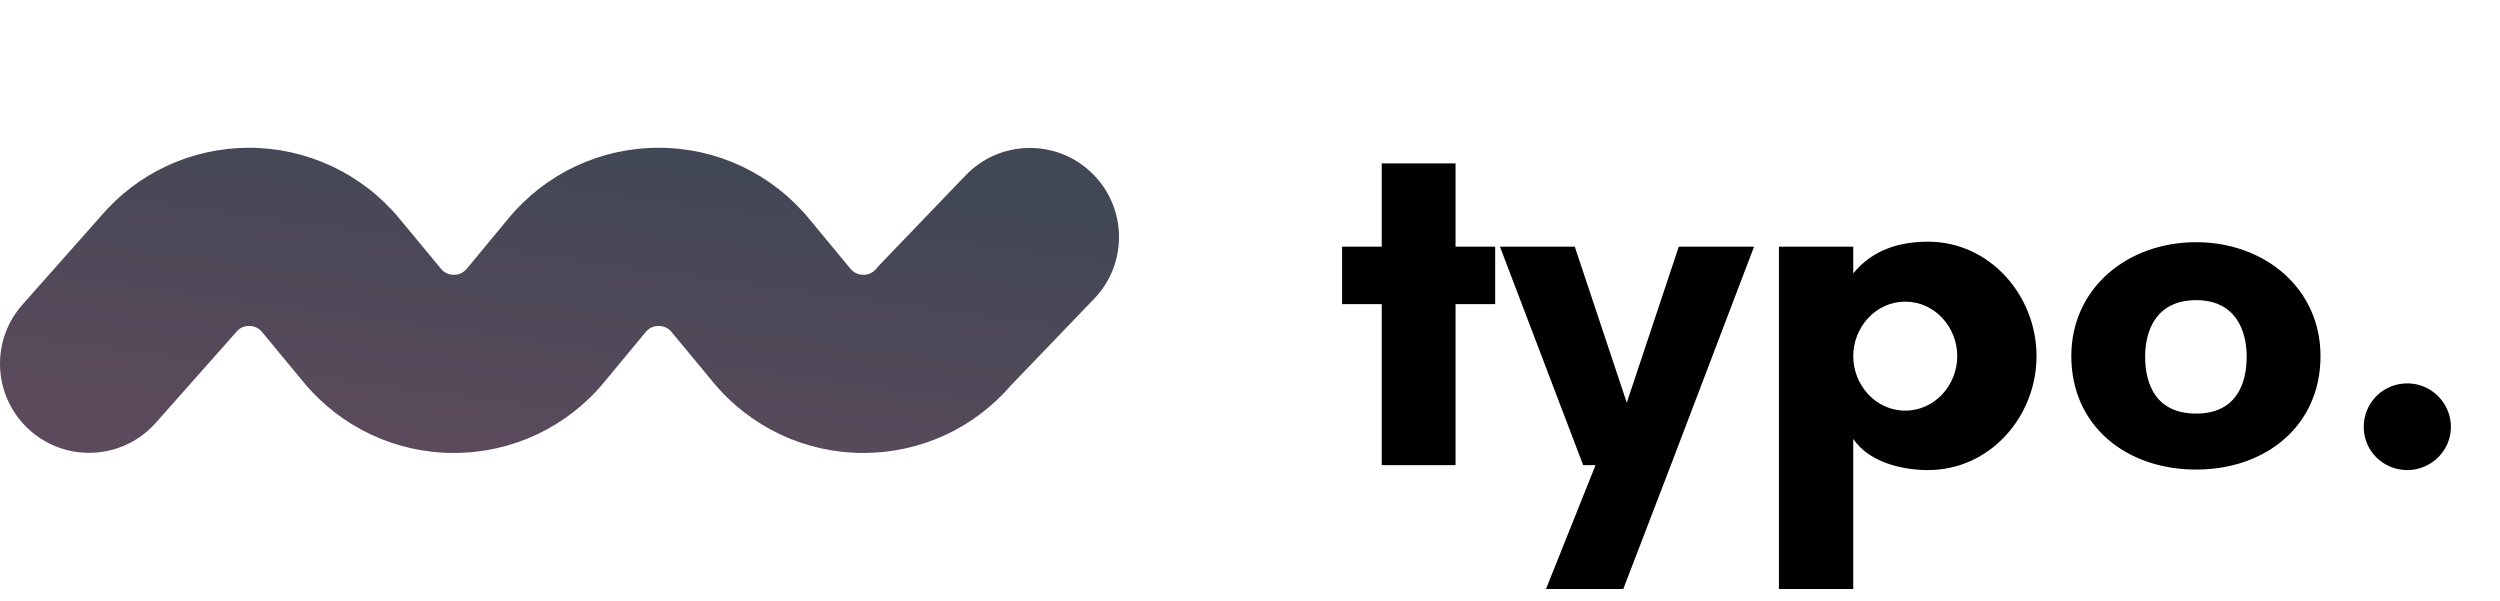
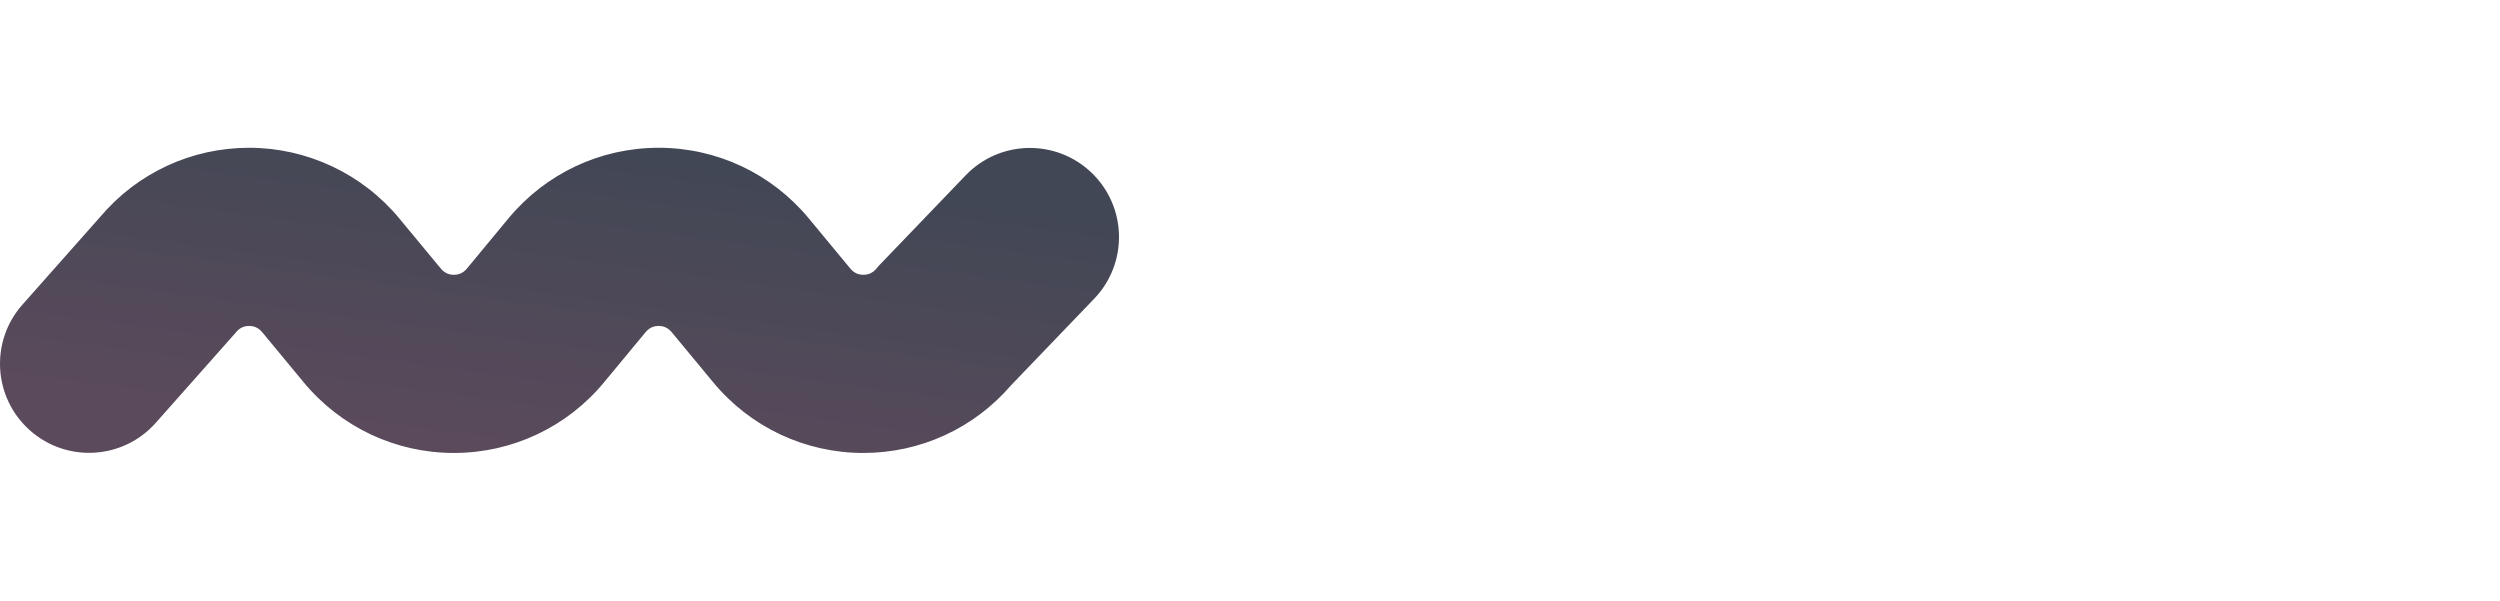
<svg xmlns="http://www.w3.org/2000/svg" width="129" height="31" viewBox="0 0 129 31" fill="none">
  <path d="M44.551 23.373C41.544 23.373 38.72 22.044 36.802 19.728L34.653 17.133C34.438 16.873 34.172 16.818 33.986 16.818C33.8 16.818 33.533 16.872 33.318 17.133L31.169 19.728C29.252 22.044 26.427 23.373 23.42 23.373C20.413 23.373 17.589 22.044 15.671 19.728L13.522 17.133C13.307 16.873 13.04 16.818 12.855 16.818C12.669 16.818 12.402 16.872 12.187 17.133L12.138 17.193L8.037 21.819C6.353 23.718 3.448 23.894 1.548 22.21C-0.352 20.526 -0.527 17.62 1.157 15.72L5.162 11.201C7.078 8.927 9.876 7.625 12.854 7.625C15.831 7.625 18.685 8.954 20.603 11.27L22.752 13.865C22.967 14.125 23.233 14.18 23.419 14.18C23.605 14.18 23.872 14.125 24.087 13.865L26.235 11.27C28.153 8.954 30.978 7.625 33.985 7.625C36.992 7.625 39.816 8.954 41.734 11.27L43.883 13.865C44.098 14.125 44.364 14.18 44.55 14.18C44.736 14.18 45.003 14.125 45.218 13.865L45.325 13.735L49.828 9.047C51.587 7.215 54.497 7.157 56.328 8.916C58.159 10.675 58.218 13.585 56.459 15.415L52.173 19.877C50.259 22.102 47.492 23.373 44.55 23.373H44.551Z" fill="url(#paint0_linear_3725_435)" />
-   <path d="M75.106 15.692V24H71.297V15.692H69.252V12.727H71.297V8.433H75.106V12.727H77.151V15.692H75.106ZM83.762 30.391H79.774L82.33 24H81.691L77.397 12.727H81.257L83.941 20.779L86.625 12.727H90.51L86.216 24L83.762 30.391ZM95.627 18.376C95.627 19.859 96.777 21.188 98.311 21.188C99.845 21.188 100.995 19.859 100.995 18.376C100.995 16.894 99.845 15.565 98.311 15.565C96.777 15.565 95.627 16.894 95.627 18.376ZM95.627 30.391H91.793V12.727H95.627V14.107C96.624 12.88 98.03 12.471 99.487 12.471C102.682 12.471 105.085 15.258 105.085 18.376C105.085 21.495 102.682 24.256 99.487 24.256C98.03 24.256 96.394 23.796 95.627 22.645V30.391ZM113.322 21.341C115.367 21.341 115.929 19.833 115.929 18.402C115.929 16.996 115.316 15.488 113.322 15.488C111.303 15.488 110.689 16.996 110.689 18.402C110.689 19.833 111.251 21.341 113.322 21.341ZM113.322 12.497C116.824 12.497 119.738 14.849 119.738 18.376C119.738 21.981 116.901 24.23 113.322 24.23C109.718 24.23 106.88 21.981 106.88 18.376C106.88 14.849 109.794 12.497 113.322 12.497ZM121.968 22.032C121.968 20.779 122.965 19.782 124.218 19.782C125.445 19.782 126.467 20.779 126.467 22.032C126.467 23.259 125.445 24.256 124.218 24.256C122.965 24.256 121.968 23.259 121.968 22.032Z" fill="black" />
  <defs>
    <linearGradient id="paint0_linear_3725_435" x1="32.863" y1="7.625" x2="30.687" y2="23.62" gradientUnits="userSpaceOnUse">
      <stop stop-color="#414755" />
      <stop offset="1" stop-color="#5A4A5B" />
    </linearGradient>
  </defs>
</svg>